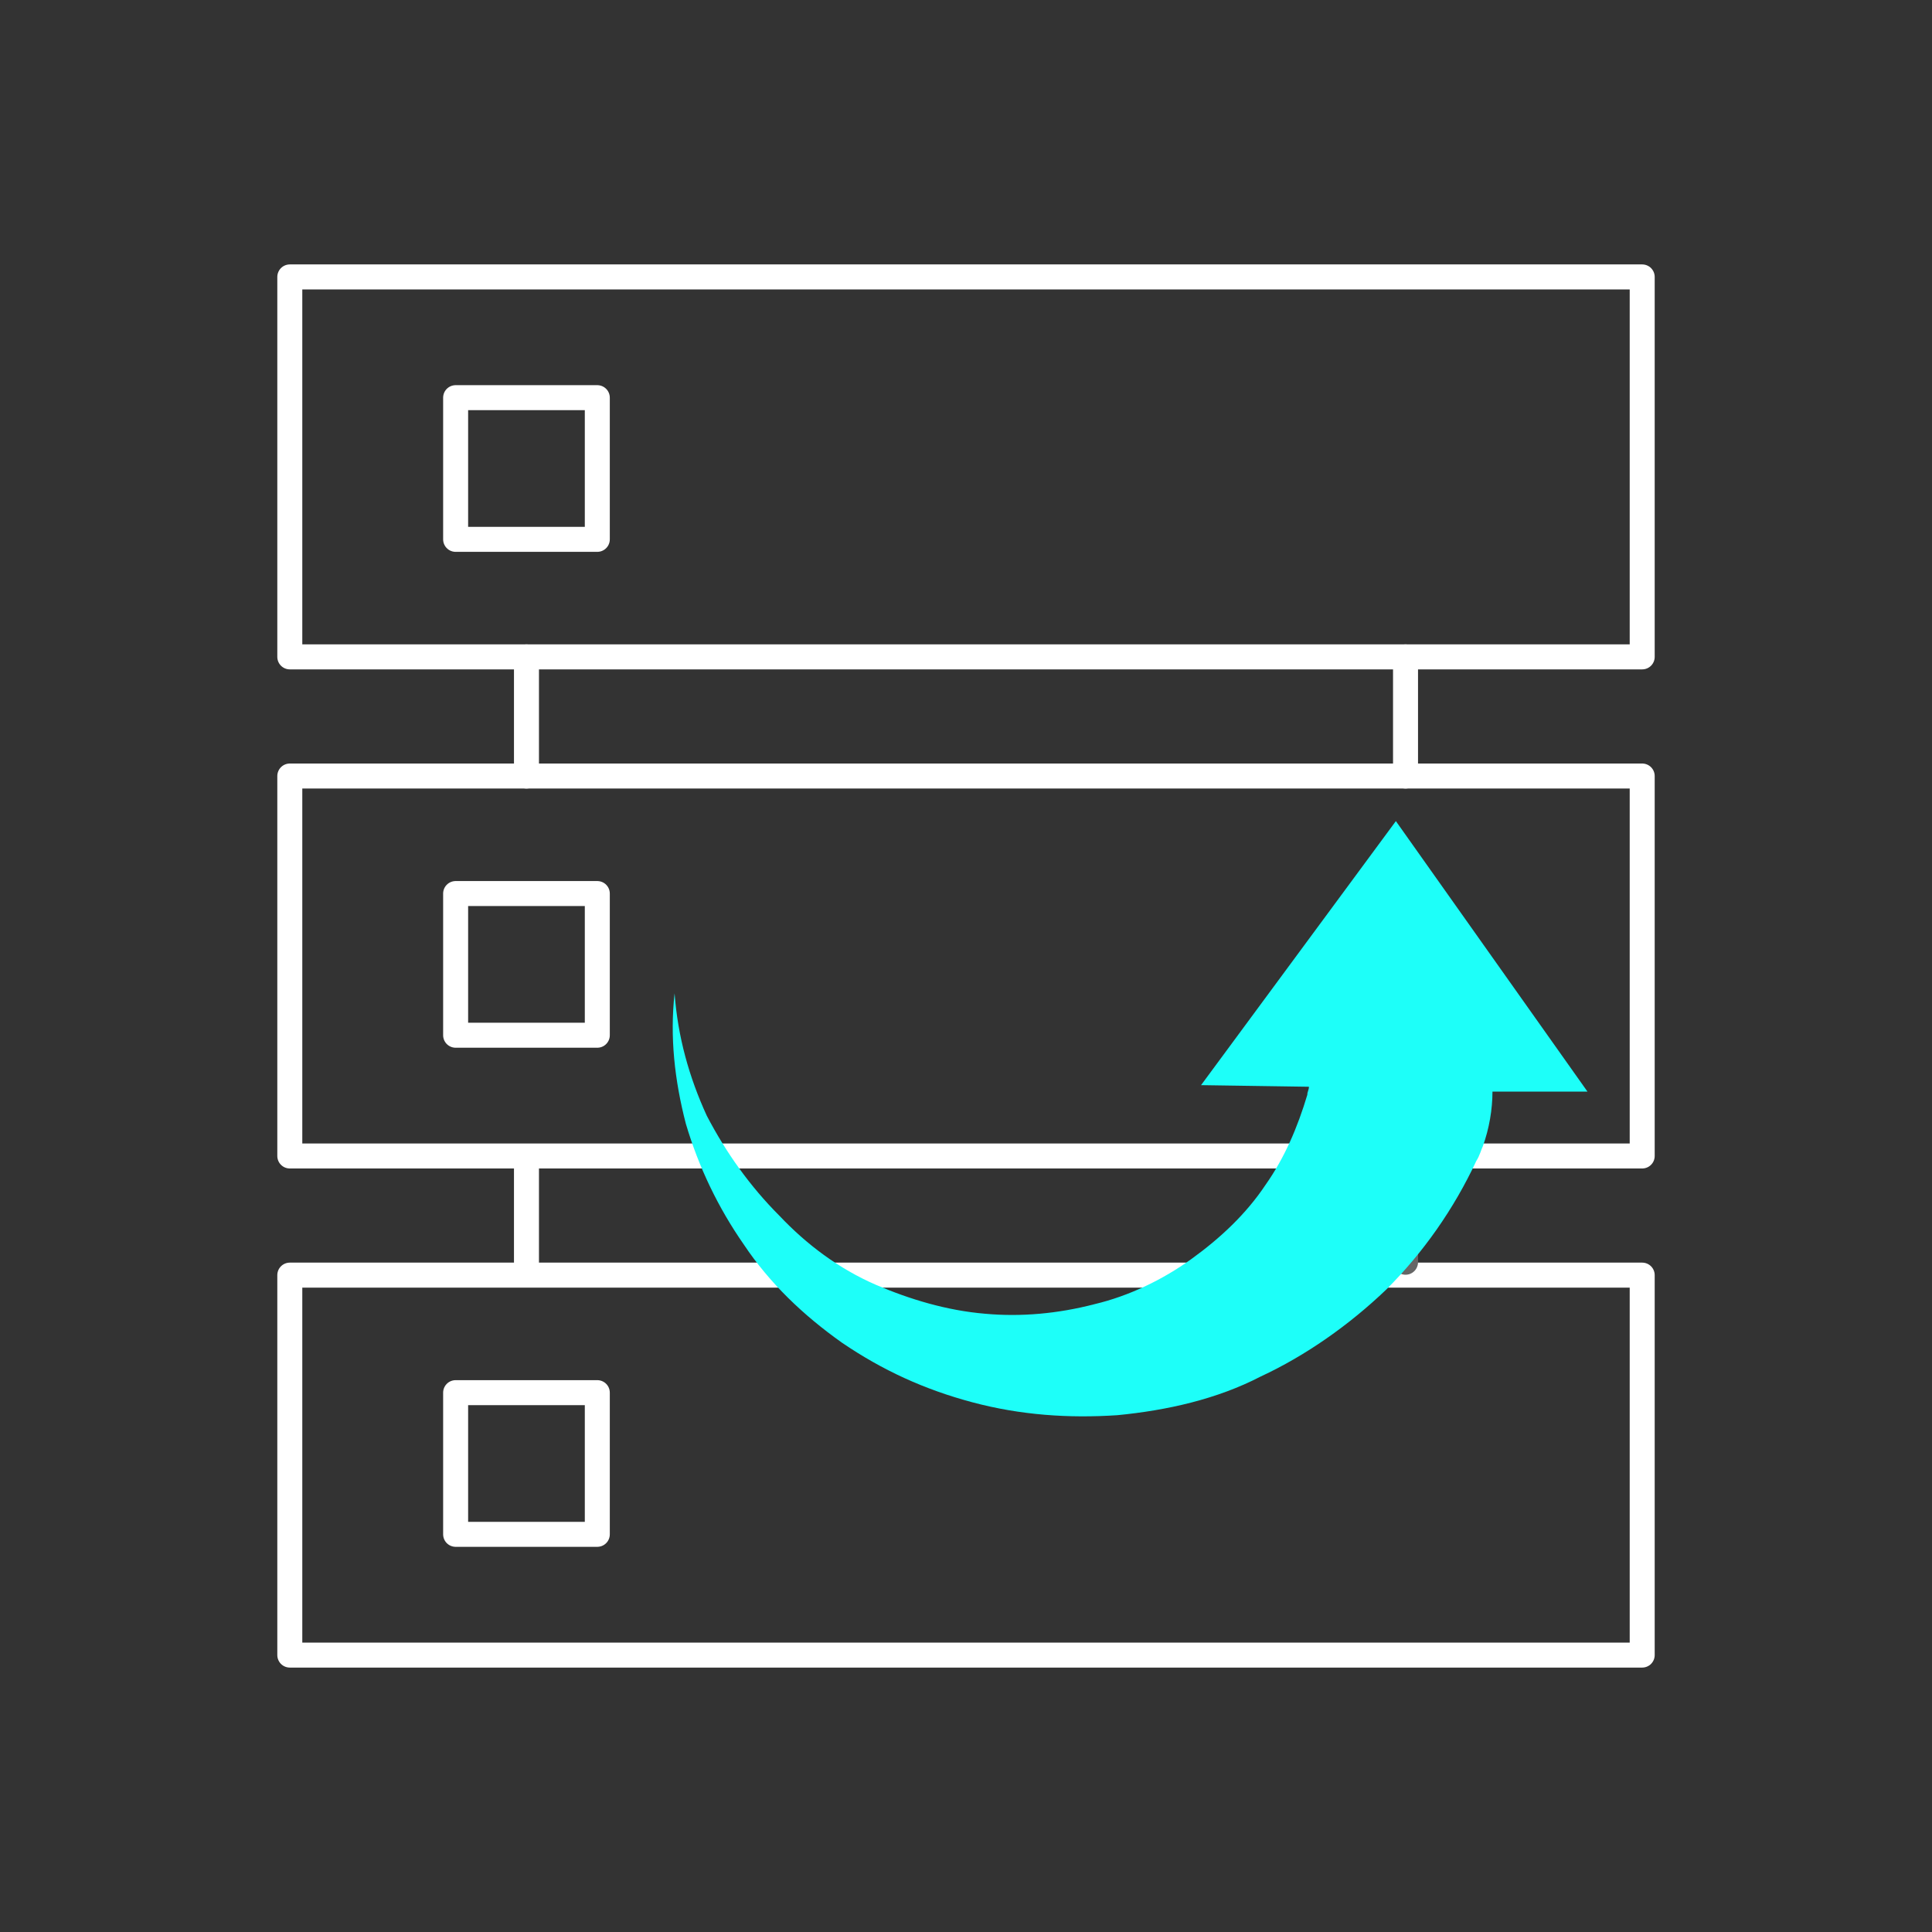
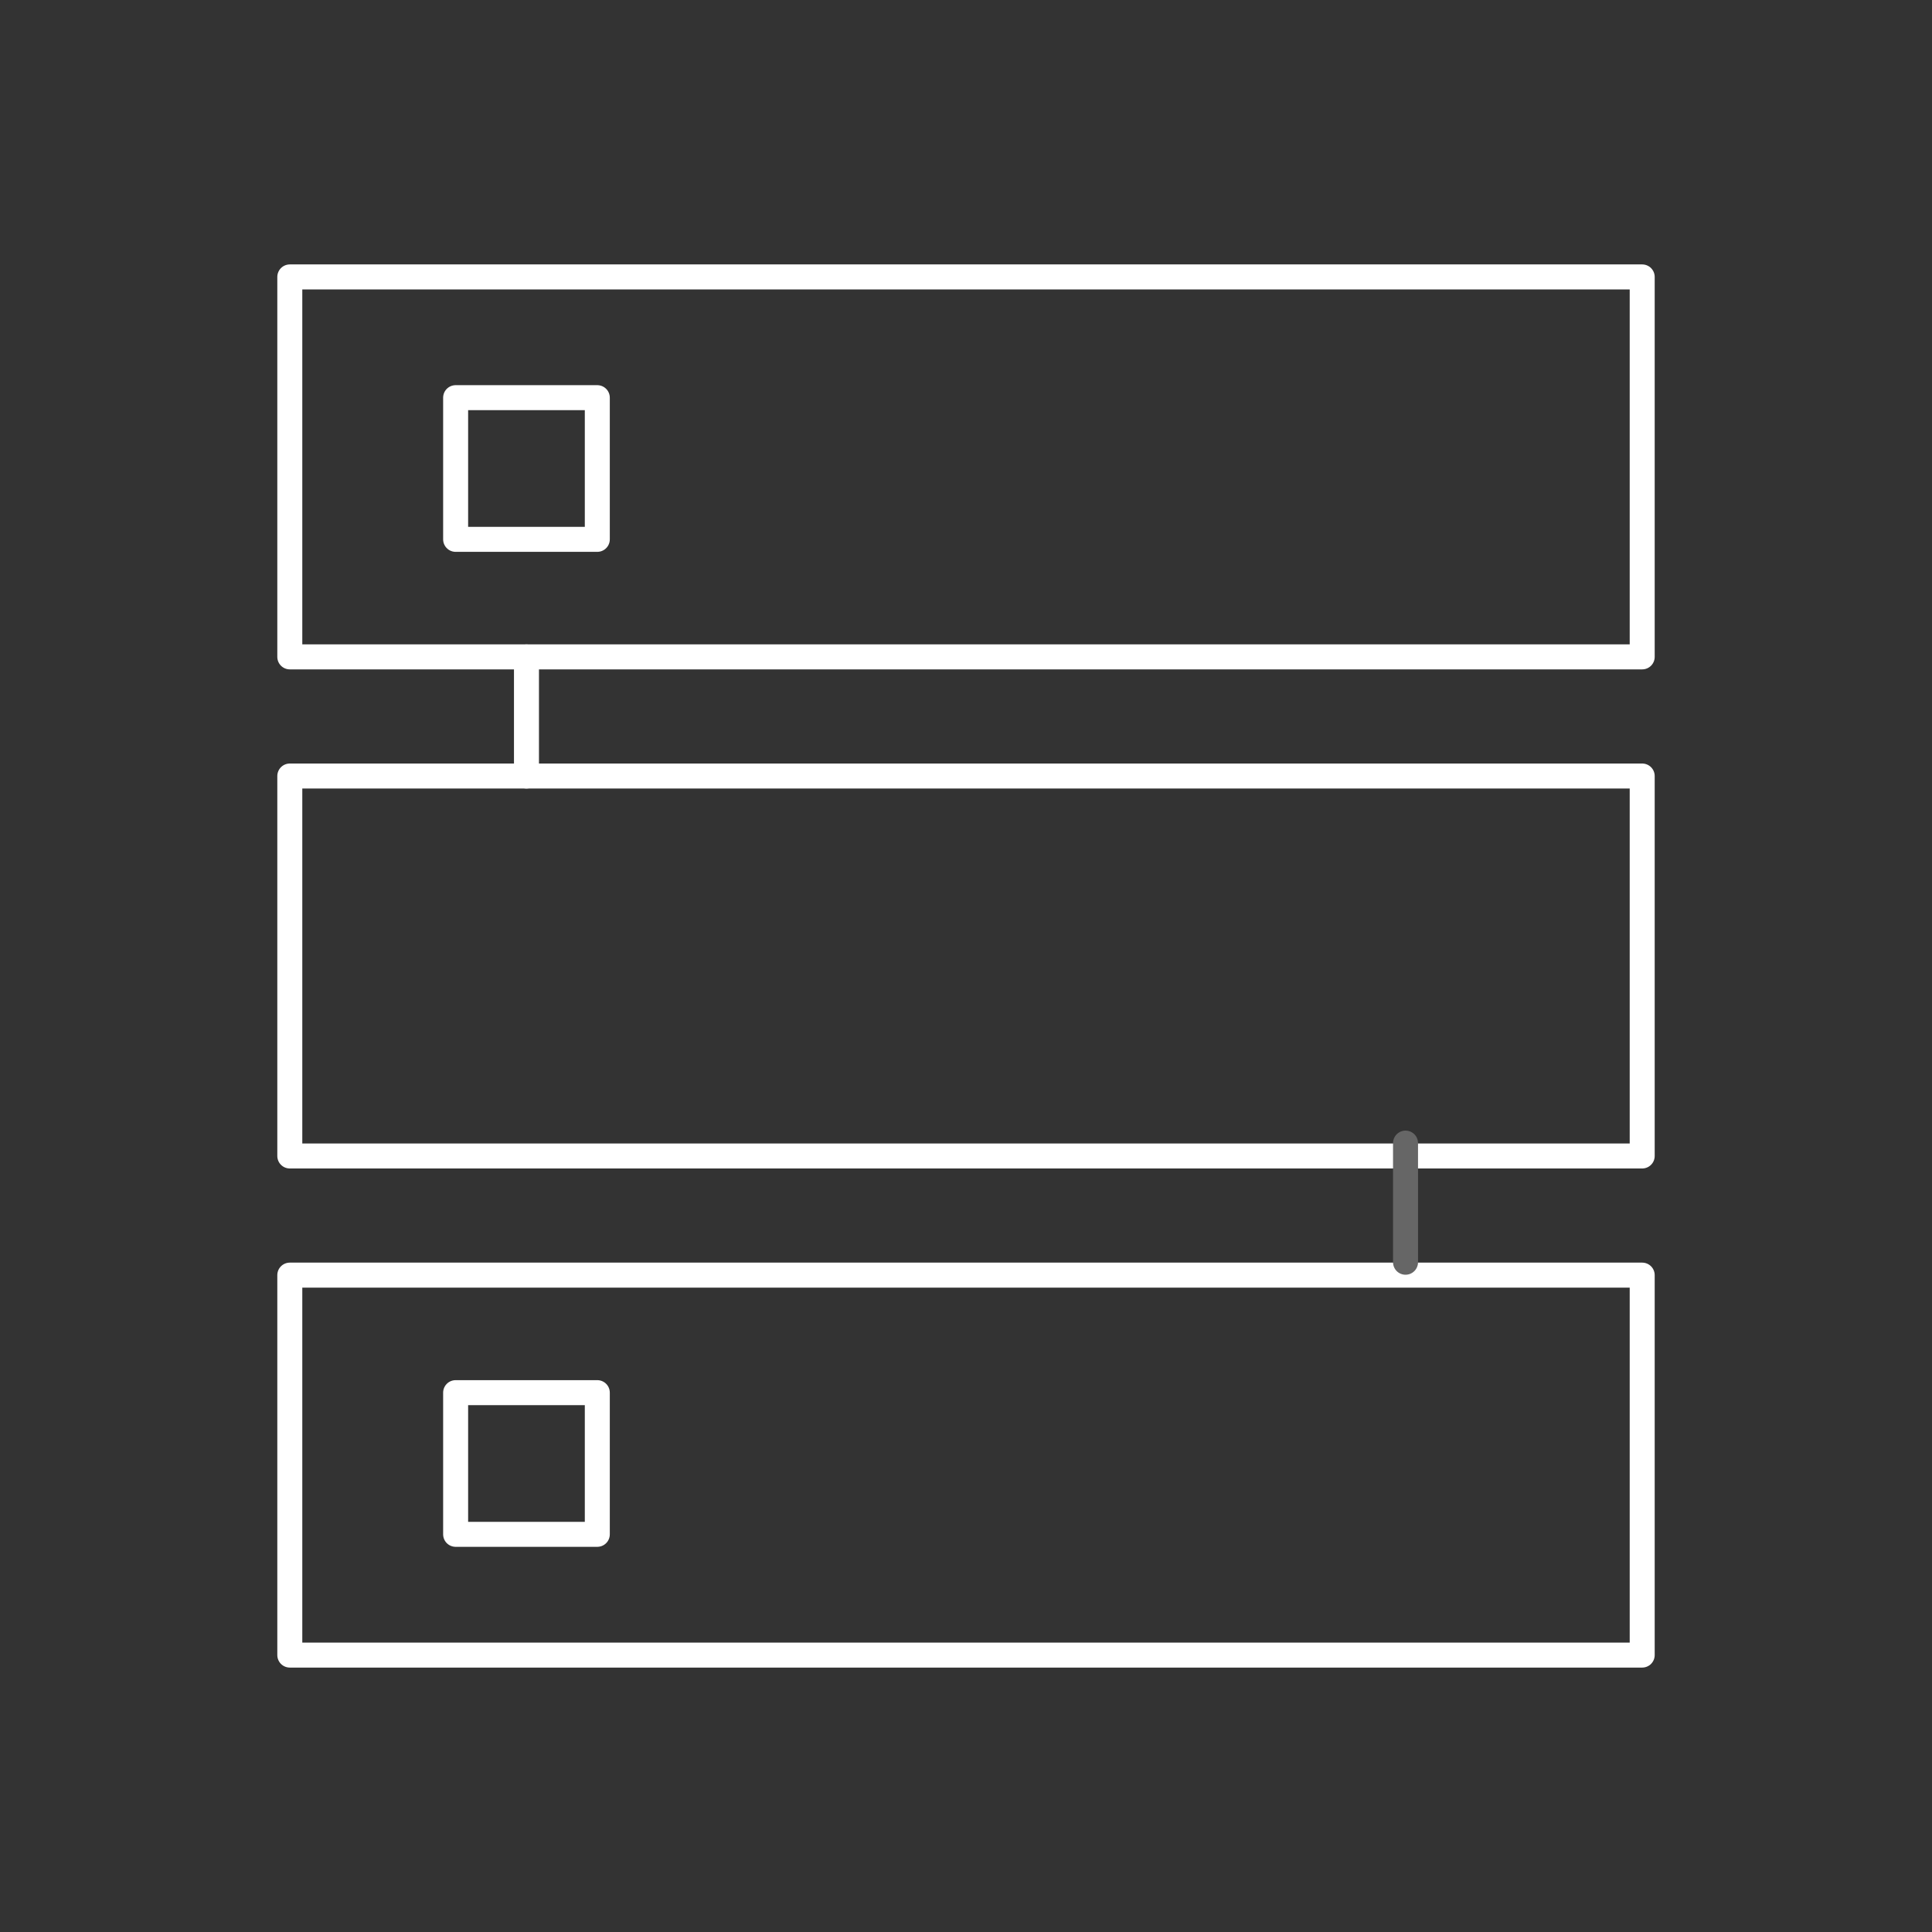
<svg xmlns="http://www.w3.org/2000/svg" version="1.1" id="圖層_1" x="0px" y="0px" viewBox="0 0 120 120" style="enable-background:new 0 0 120 120;" xml:space="preserve">
  <rect x="0" y="0" width="120" height="120" fill="#333333" stroke="none" />
  <style type="text/css">
	.st0{fill:none;stroke:#FFFFFF;stroke-width:1.552;stroke-linecap:round;stroke-linejoin:round;}
	.st1{fill:none;stroke:#666666;stroke-width:1.552;stroke-linecap:round;stroke-linejoin:round;}
	.st2{fill:#1DFFF9;}
</style>
  <rect x="18" y="17.2" class="st0" width="84" height="23.6" />
  <rect x="28.3" y="24.7" class="st0" width="8.8" height="8.8" />
  <rect x="18" y="48.2" class="st0" width="84" height="23.6" />
-   <rect x="28.3" y="55.5" class="st0" width="8.8" height="8.8" />
  <rect x="18" y="79.2" class="st0" width="84" height="23.6" />
  <rect x="28.3" y="86.5" class="st0" width="8.8" height="8.8" />
  <line class="st0" x1="32.7" y1="40.8" x2="32.7" y2="48.2" />
-   <line class="st0" x1="32.7" y1="72.5" x2="32.7" y2="78.4" />
-   <line class="st0" x1="87.3" y1="40.8" x2="87.3" y2="48.2" />
  <line class="st1" x1="87.3" y1="71" x2="87.3" y2="78.4" />
-   <path class="st2" d="M81.3,67.5c0,0.2-0.1,0.3-0.1,0.5c-0.6,2-1.4,3.9-2.6,5.6c-1.2,1.8-2.8,3.3-4.6,4.6c-1.8,1.3-3.9,2.3-6,2.8  c-2.3,0.6-4.6,0.8-6.8,0.6c-2.4-0.2-4.7-0.9-6.8-1.8c-2.3-1-4.3-2.5-6-4.3c-1.8-1.8-3.3-3.9-4.5-6.2c-1.1-2.4-1.8-4.9-2-7.6  c-0.3,2.7,0,5.4,0.7,8.1c0.8,2.7,2,5.2,3.6,7.5c1.6,2.4,3.7,4.4,6.1,6.1c2.5,1.7,5.1,2.9,8.1,3.7s6,1,9,0.8c3.1-0.3,6.2-1,8.9-2.4  c2.8-1.3,5.5-3.2,7.8-5.4c2.3-2.3,4.2-5,5.6-8c0.2-0.3,0.3-0.7,0.4-0.9l0,0c0.4-1.1,0.6-2.3,0.6-3.4h5.9L86.7,51L74.6,67.4  L81.3,67.5z" />
</svg>